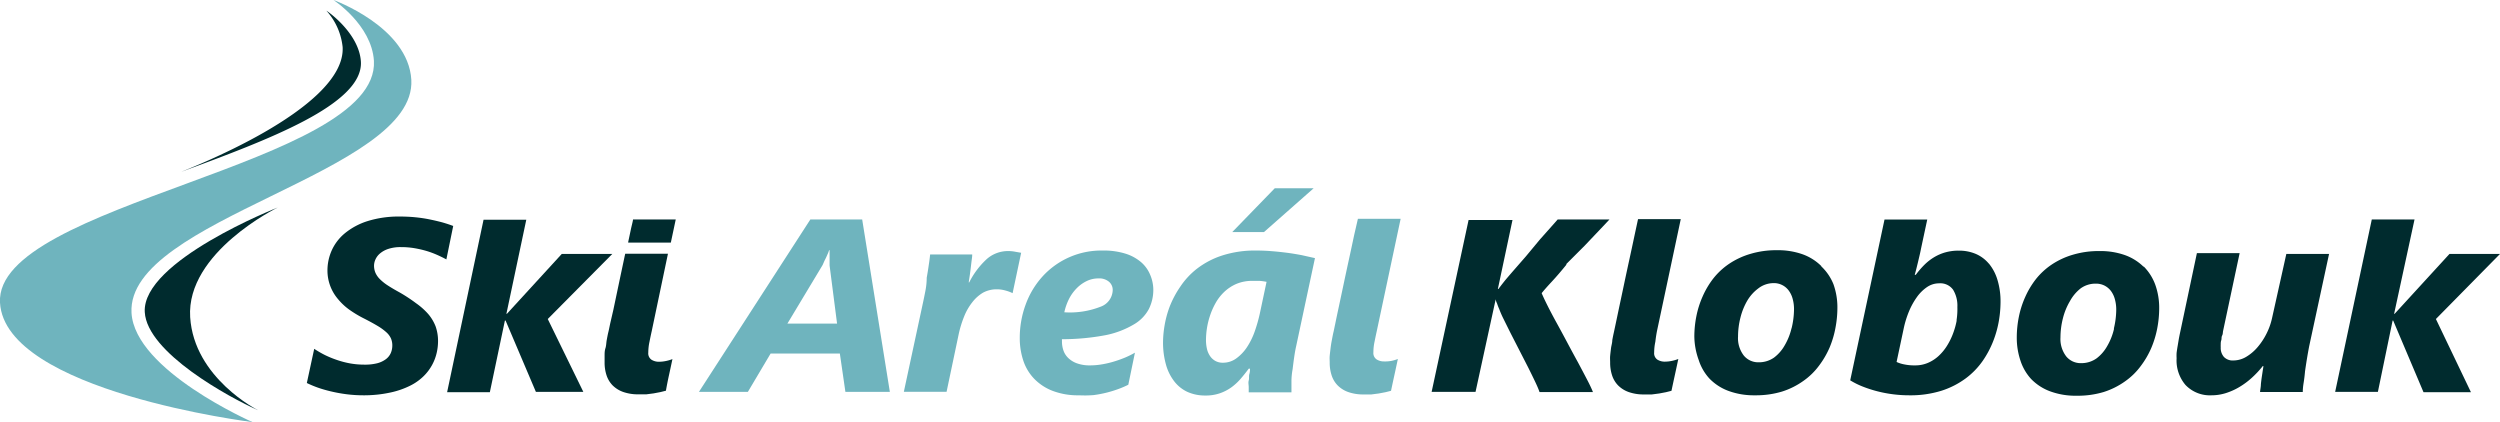
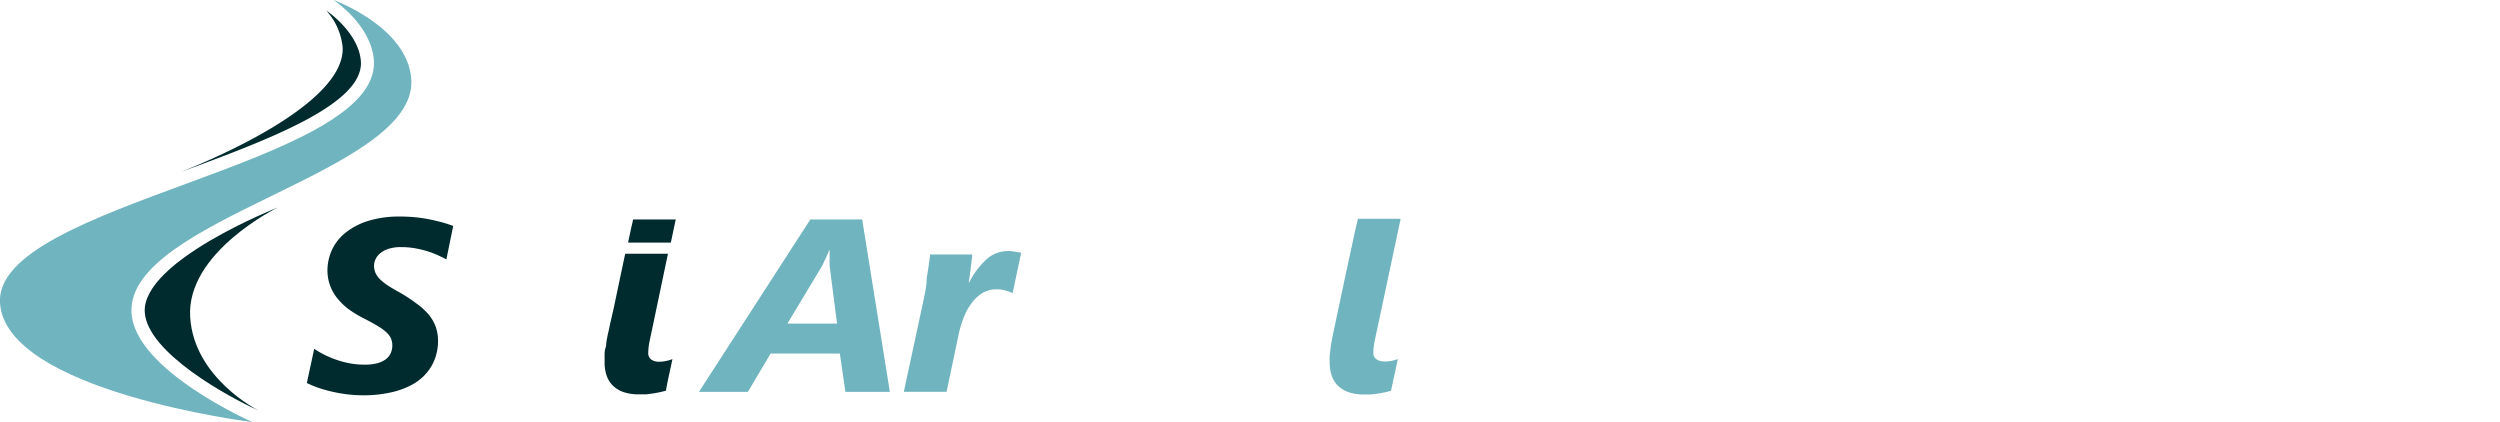
<svg xmlns="http://www.w3.org/2000/svg" viewBox="0 0 234 39.51">
  <defs>
    <style>.cls-1{fill:#6fb4be;}.cls-2{fill:#002b2e;}</style>
  </defs>
  <title>klobouk-header-logo</title>
  <g id="Layer_2" data-name="Layer 2">
    <g id="Vrstva_1" data-name="Vrstva 1">
      <path class="cls-1" d="M31.21,0s7,2.51,7.29,7.47c.49,8.73-26.68,13-26.19,21.81.3,5.4,11.33,10.23,11.33,10.23S.47,36.64,0,28.33C-.52,19,35.52,15.45,35,5.7,34.79,2.32,31.21,0,31.21,0Z" />
      <path class="cls-2" d="M17,16.07c8-2.95,17-6.29,16.78-10.29C33.62,3.08,30.58,1,30.55,1a6,6,0,0,1,1.52,3.4C32.4,10.26,17.09,16,17,16.07Z" />
      <path class="cls-2" d="M26,19.42s-12.72,5-12.45,9.79c.21,3.8,7.92,8,10.61,9.19,0,0-6-3-6.36-8.71C17.41,23.61,26,19.42,26,19.42Z" />
      <path class="cls-2" d="M41.78,24.28q-.39-.21-.86-.42a8.36,8.36,0,0,0-1-.37,9.93,9.93,0,0,0-1.13-.26,7.31,7.31,0,0,0-1.24-.1,3.64,3.64,0,0,0-1.21.17,2.32,2.32,0,0,0-.78.43,1.58,1.58,0,0,0-.42.56,1.45,1.45,0,0,0-.13.56,1.72,1.72,0,0,0,.13.68,1.94,1.94,0,0,0,.42.6,4.39,4.39,0,0,0,.74.59q.46.3,1.12.66a14.67,14.67,0,0,1,1.52,1,6.47,6.47,0,0,1,1.13,1,4,4,0,0,1,.71,1.19A4.13,4.13,0,0,1,41,32a4.84,4.84,0,0,1-.12,1,4.44,4.44,0,0,1-1.21,2.19,4.93,4.93,0,0,1-1.28.91,7.76,7.76,0,0,1-1.85.64A11.54,11.54,0,0,1,34,37a12.47,12.47,0,0,1-1.57-.1A13.51,13.51,0,0,1,31,36.64q-.69-.16-1.28-.37a10,10,0,0,1-1-.42l.69-3.2a9.67,9.67,0,0,0,1,.58,9.38,9.38,0,0,0,1.15.47,8.45,8.45,0,0,0,1.24.32,7.53,7.53,0,0,0,1.3.11A4.6,4.6,0,0,0,35.31,34a2.32,2.32,0,0,0,.82-.39,1.46,1.46,0,0,0,.45-.57,1.78,1.78,0,0,0,.14-.7,1.66,1.66,0,0,0-.13-.67,1.76,1.76,0,0,0-.44-.58,5,5,0,0,0-.8-.58q-.5-.3-1.22-.67a10.52,10.52,0,0,1-1.4-.83,5.54,5.54,0,0,1-1.08-1,4.11,4.11,0,0,1-1-2.71,4.59,4.59,0,0,1,.39-1.84,4.44,4.44,0,0,1,1.22-1.61,6.36,6.36,0,0,1,2.13-1.15,9.72,9.72,0,0,1,3.08-.43,13.67,13.67,0,0,1,1.44.07q.69.07,1.32.2t1.19.28q.55.16,1,.33Z" />
-       <path class="cls-2" d="M51.27,29.86l3.33,6.82H50.16L47.32,30h-.06l-1.41,6.71h-4l3.41-16.14h4L47.4,29.37h.05l5.13-5.6h4.73Z" />
      <path class="cls-2" d="M62.33,36.57l-.52.13-.63.12-.69.09c-.24,0-.48,0-.71,0a4.2,4.2,0,0,1-1.44-.22,2.66,2.66,0,0,1-1-.62,2.43,2.43,0,0,1-.57-.95,3.8,3.8,0,0,1-.18-1.2q0-.28,0-.62c0-.23,0-.46.08-.71s.07-.5.12-.76.09-.5.15-.74.09-.41.17-.79L57.41,29l.33-1.57.33-1.57.28-1.32q.12-.57.17-.79h4L61,31q-.1.44-.21,1a4.79,4.79,0,0,0-.11,1,.72.72,0,0,0,.3.67,1.28,1.28,0,0,0,.69.19,3.25,3.25,0,0,0,.66-.07,3.54,3.54,0,0,0,.61-.18q-.16.76-.32,1.49T62.33,36.57Z" />
      <path class="cls-2" d="M62.79,22.71l.46-2.17h-4c0,.14-.09.41-.17.79l-.28,1.32v.06Z" />
-       <path class="cls-2" d="M155.09,31l2.23-10.49h-4L153,22q-.24,1.14-.5,2.33t-.5,2.33q-.24,1.14-.44,2.07l-.33,1.57-.17.8q-.08.35-.15.74c0,.26-.09.51-.12.76s-.06.49-.08.71,0,.43,0,.62a3.78,3.78,0,0,0,.18,1.2,2.41,2.41,0,0,0,.57.95,2.65,2.65,0,0,0,1,.62,4.19,4.19,0,0,0,1.44.22q.35,0,.71,0l.69-.09.63-.12.52-.13q.16-.76.32-1.49t.32-1.49a3.51,3.51,0,0,1-.61.18,3.25,3.25,0,0,1-.66.07,1.28,1.28,0,0,1-.69-.19.72.72,0,0,1-.3-.67,4.8,4.8,0,0,1,.11-1Q155,31.47,155.09,31Zm15.38-6.1a4.79,4.79,0,0,0-1.75-1.1,6.87,6.87,0,0,0-2.39-.38,8.39,8.39,0,0,0-2.48.34,7.21,7.21,0,0,0-2,.93,6.55,6.55,0,0,0-1.48,1.37,7.93,7.93,0,0,0-1,1.68,8.71,8.71,0,0,0-.59,1.86,9.85,9.85,0,0,0-.19,1.9A6.68,6.68,0,0,0,159,33.7a4.67,4.67,0,0,0,1,1.73,4.78,4.78,0,0,0,1.76,1.15,6.87,6.87,0,0,0,2.5.42,8.42,8.42,0,0,0,2.54-.35,7.13,7.13,0,0,0,2-1,6.31,6.31,0,0,0,1.45-1.41,8.17,8.17,0,0,0,1-1.71,9,9,0,0,0,.55-1.85,10,10,0,0,0,.18-1.84,6.4,6.4,0,0,0-.37-2.24A4.7,4.7,0,0,0,170.47,24.93Zm-2.78,5.81a5.78,5.78,0,0,1-.64,1.61,3.71,3.71,0,0,1-1,1.15,2.44,2.44,0,0,1-1.44.44,1.74,1.74,0,0,1-1.39-.63,2.66,2.66,0,0,1-.54-1.78,7.26,7.26,0,0,1,.23-1.79,6,6,0,0,1,.66-1.61A3.9,3.9,0,0,1,164.57,27,2.35,2.35,0,0,1,166,26.5a1.71,1.71,0,0,1,1.42.69,2.26,2.26,0,0,1,.37.77,3.6,3.6,0,0,1,.13,1A7.7,7.7,0,0,1,167.69,30.74Zm-21.08-6L148.32,23,150,21.23l.65-.69h-4.85l-.28.32-1.37,1.54L142.82,24l-1.17,1.34q-.52.6-.78.91l-.3.38-.32.42h-.05l1.37-6.46h-4.11L134,36.68h4.11L140,28H140q0,.15.13.42a4.16,4.16,0,0,0,.19.49,9.42,9.42,0,0,0,.41.94q.3.61.68,1.37l.81,1.58.81,1.58q.38.76.67,1.37t.4.95h5q-.16-.42-.54-1.15t-.86-1.63q-.49-.89-1-1.85t-1-1.85q-.49-.89-.86-1.63t-.54-1.15q.3-.38.95-1.08T146.61,24.78Zm66.05,5.08a6.1,6.1,0,0,1-.5,1.41,6.2,6.2,0,0,1-.83,1.27,4.26,4.26,0,0,1-1.07.92,2.36,2.36,0,0,1-1.22.35,1.13,1.13,0,0,1-.88-.33,1.27,1.27,0,0,1-.3-.89,2.69,2.69,0,0,1,0-.28c0-.12,0-.25.05-.39s0-.29.08-.44.06-.29.09-.43l1.55-7.29h-4l-1.58,7.47q-.05.23-.11.55l-.11.66q-.06.34-.1.66a4.54,4.54,0,0,0,0,.5,3.54,3.54,0,0,0,.83,2.5A3.15,3.15,0,0,0,207,37a4.43,4.43,0,0,0,1.32-.2,6,6,0,0,0,1.26-.56,7.29,7.29,0,0,0,1.17-.86,9.28,9.28,0,0,0,1.05-1.12h.05q0,.11-.05.38l-.09.6q-.05.33-.09.71c0,.25-.06.5-.08.74h4q0-.37.08-.86t.13-1.07q.08-.57.18-1.18t.21-1.18L218,23.77h-4ZM234,23.77h-4.73l-5.13,5.6h-.05L226,20.54h-4l-3.43,16.14h4L223.95,30H224l2.84,6.71h4.44L228,29.86Zm-47.85.9a3.29,3.29,0,0,0-1.23-.91,4,4,0,0,0-1.57-.3,4.63,4.63,0,0,0-1.26.16,4.33,4.33,0,0,0-1.08.47,4.83,4.83,0,0,0-.91.72,8.15,8.15,0,0,0-.78.91h-.1q.06-.21.14-.52l.16-.65.16-.68q.08-.34.13-.61l.58-2.71h-4L173.18,35.6a7.39,7.39,0,0,0,1.19.59,11.6,11.6,0,0,0,1.37.44,12,12,0,0,0,2.94.37,9.7,9.7,0,0,0,3.05-.43A7.81,7.81,0,0,0,184,35.41a7.11,7.11,0,0,0,1.58-1.63,9,9,0,0,0,1-1.89A9.64,9.64,0,0,0,187.1,30a10.77,10.77,0,0,0,.15-1.7,6.93,6.93,0,0,0-.29-2.11A4.32,4.32,0,0,0,186.15,24.66Zm-3,5.31a7.2,7.2,0,0,1-.35,1.25,6.34,6.34,0,0,1-.57,1.15,4.65,4.65,0,0,1-.79.95,3.52,3.52,0,0,1-1,.64,3,3,0,0,1-1.19.23,4.6,4.6,0,0,1-1-.09,3,3,0,0,1-.73-.23l.67-3.15a9,9,0,0,1,.49-1.58,6.69,6.69,0,0,1,.74-1.34,3.78,3.78,0,0,1,.95-.94,2,2,0,0,1,1.13-.35,1.47,1.47,0,0,1,1.31.6,2.87,2.87,0,0,1,.4,1.62A6.78,6.78,0,0,1,183.13,30Zm17.5-5a4.79,4.79,0,0,0-1.75-1.1,6.86,6.86,0,0,0-2.39-.38,8.39,8.39,0,0,0-2.48.34,7.22,7.22,0,0,0-2,.93,6.57,6.57,0,0,0-1.48,1.37,8,8,0,0,0-1,1.68,8.68,8.68,0,0,0-.59,1.86,9.85,9.85,0,0,0-.19,1.9,6.7,6.7,0,0,0,.34,2.16,4.67,4.67,0,0,0,1,1.73,4.78,4.78,0,0,0,1.76,1.15,6.87,6.87,0,0,0,2.5.42,8.42,8.42,0,0,0,2.54-.35,7.13,7.13,0,0,0,2-1,6.32,6.32,0,0,0,1.45-1.41,8.14,8.14,0,0,0,1-1.71,9.08,9.08,0,0,0,.56-1.85,10,10,0,0,0,.18-1.84,6.4,6.4,0,0,0-.37-2.24A4.72,4.72,0,0,0,200.64,24.93Zm-2.78,5.81a5.78,5.78,0,0,1-.64,1.61,3.7,3.7,0,0,1-1,1.15,2.44,2.44,0,0,1-1.44.44,1.74,1.74,0,0,1-1.39-.63,2.67,2.67,0,0,1-.54-1.78,7.28,7.28,0,0,1,.23-1.79,6,6,0,0,1,.66-1.61A3.89,3.89,0,0,1,194.74,27a2.35,2.35,0,0,1,1.42-.45,1.76,1.76,0,0,1,.82.18,1.78,1.78,0,0,1,.6.5,2.27,2.27,0,0,1,.37.77,3.61,3.61,0,0,1,.13,1A7.72,7.72,0,0,1,197.86,30.74Z" />
      <path class="cls-1" d="M79.13,36.68l-.52-3.59H72.13L70,36.68H65.42L75.85,20.54H80.7l2.59,16.14ZM77.65,24.85c0-.12,0-.25,0-.4s0-.29,0-.42,0-.26,0-.37,0-.19,0-.24H77.6a2,2,0,0,1-.09.26l-.15.34c-.05.12-.12.25-.19.39L77,24.8l-3.3,5.49h4.65Z" />
      <path class="cls-1" d="M94.78,27.44h0a3.55,3.55,0,0,0-.68-.25,2.88,2.88,0,0,0-.76-.11A2.67,2.67,0,0,0,92,27.4a3.59,3.59,0,0,0-1,.9,5.28,5.28,0,0,0-.76,1.33,10.08,10.08,0,0,0-.5,1.62l-1.14,5.42h-4l1.77-8.24q.13-.59.25-1.22T86.74,26q.11-.61.19-1.18c.06-.38.1-.72.13-1H91c0,.24-.05.5-.08.76s-.06.51-.09.75-.06.46-.09.65l-.07.45h.05a7.59,7.59,0,0,1,1.65-2.19,3,3,0,0,1,2-.74,3.27,3.27,0,0,1,.64.06l.57.1Z" />
-       <path class="cls-1" d="M107.95,27.1a4,4,0,0,1-.42,1.83,3.66,3.66,0,0,1-1.41,1.44,8.39,8.39,0,0,1-2.63,1,21.84,21.84,0,0,1-4.09.38.43.43,0,0,0,0,.13V32a2.53,2.53,0,0,0,.13.78,1.76,1.76,0,0,0,.44.71,2.26,2.26,0,0,0,.81.51,3.51,3.51,0,0,0,1.26.2,6.55,6.55,0,0,0,1-.08,8.92,8.92,0,0,0,1.09-.24,11,11,0,0,0,1.1-.38,8.34,8.34,0,0,0,1-.49l-.62,3a8.23,8.23,0,0,1-.9.39,10.93,10.93,0,0,1-1.09.34,10.64,10.64,0,0,1-1.25.24A10.28,10.28,0,0,1,101,37a6.6,6.6,0,0,1-2.51-.43,4.77,4.77,0,0,1-1.72-1.15,4.48,4.48,0,0,1-1-1.7,6.65,6.65,0,0,1-.32-2.07A9,9,0,0,1,96,28.51a7.93,7.93,0,0,1,1.56-2.61,7.44,7.44,0,0,1,5.64-2.45,6.83,6.83,0,0,1,2.17.3,4.15,4.15,0,0,1,1.46.81,3.14,3.14,0,0,1,.83,1.17A3.6,3.6,0,0,1,107.95,27.1Zm-3.8.05a1,1,0,0,0-.35-.78,1.42,1.42,0,0,0-1-.31,2.49,2.49,0,0,0-1.07.24,3.3,3.3,0,0,0-.93.66,4,4,0,0,0-.73,1,5.24,5.24,0,0,0-.45,1.27,7.88,7.88,0,0,0,3.39-.52A1.7,1.7,0,0,0,104.15,27.15Z" />
      <path class="cls-1" d="M129.54,33.83a1.27,1.27,0,0,1-.69-.19.72.72,0,0,1-.3-.67,4.77,4.77,0,0,1,.11-1q.11-.55.21-1l2.23-10.49h-4L126.75,22q-.24,1.14-.5,2.33t-.5,2.33l-.44,2.07q-.2.93-.33,1.57c-.09.42-.14.69-.17.8s-.1.48-.15.74-.09.51-.12.76-.06.49-.08.71,0,.43,0,.62a3.78,3.78,0,0,0,.18,1.2,2.4,2.4,0,0,0,.57.95,2.64,2.64,0,0,0,1,.62,4.2,4.2,0,0,0,1.44.22q.35,0,.71,0l.69-.09.63-.12.52-.13q.16-.76.32-1.49t.32-1.49a3.45,3.45,0,0,1-.61.18A3.25,3.25,0,0,1,129.54,33.83Z" />
-       <path class="cls-1" d="M121.83,23.88c-.44-.08-.89-.16-1.36-.22s-.94-.11-1.43-.15-1-.06-1.44-.06a10,10,0,0,0-3.22.47,7.83,7.83,0,0,0-2.33,1.22,7.17,7.17,0,0,0-1.58,1.7,9.14,9.14,0,0,0-1,1.89,9.52,9.52,0,0,0-.48,1.82,9.87,9.87,0,0,0-.13,1.46,7.65,7.65,0,0,0,.27,2.1,4.53,4.53,0,0,0,.77,1.57,3.33,3.33,0,0,0,1.24,1,4,4,0,0,0,1.68.34,4,4,0,0,0,1.36-.21,4.2,4.2,0,0,0,1.07-.55,5.07,5.07,0,0,0,.87-.8q.39-.45.76-.95H117c0,.14,0,.3-.06.5s0,.4-.06.61,0,.41,0,.61,0,.36,0,.49h4q0-.42,0-1t.11-1.17q.07-.6.15-1.15t.17-.95l1.77-8.29Zm-3.92,5.51a14.33,14.33,0,0,1-.46,1.61,6.74,6.74,0,0,1-.71,1.46,4.09,4.09,0,0,1-1,1.07,2.09,2.09,0,0,1-1.28.42,1.39,1.39,0,0,1-.69-.16,1.45,1.45,0,0,1-.5-.45,2,2,0,0,1-.3-.69,3.73,3.73,0,0,1-.09-.86,7.37,7.37,0,0,1,.08-1,7.17,7.17,0,0,1,.28-1.19,6.67,6.67,0,0,1,.52-1.2,4.46,4.46,0,0,1,.81-1.06,3.93,3.93,0,0,1,1.14-.76,3.75,3.75,0,0,1,1.53-.29l.67,0a5.54,5.54,0,0,1,.64.09Z" />
-       <polygon class="cls-1" points="118.31 21.72 115.34 21.72 119.32 17.62 122.96 17.62 118.31 21.72" />
    </g>
  </g>
</svg>